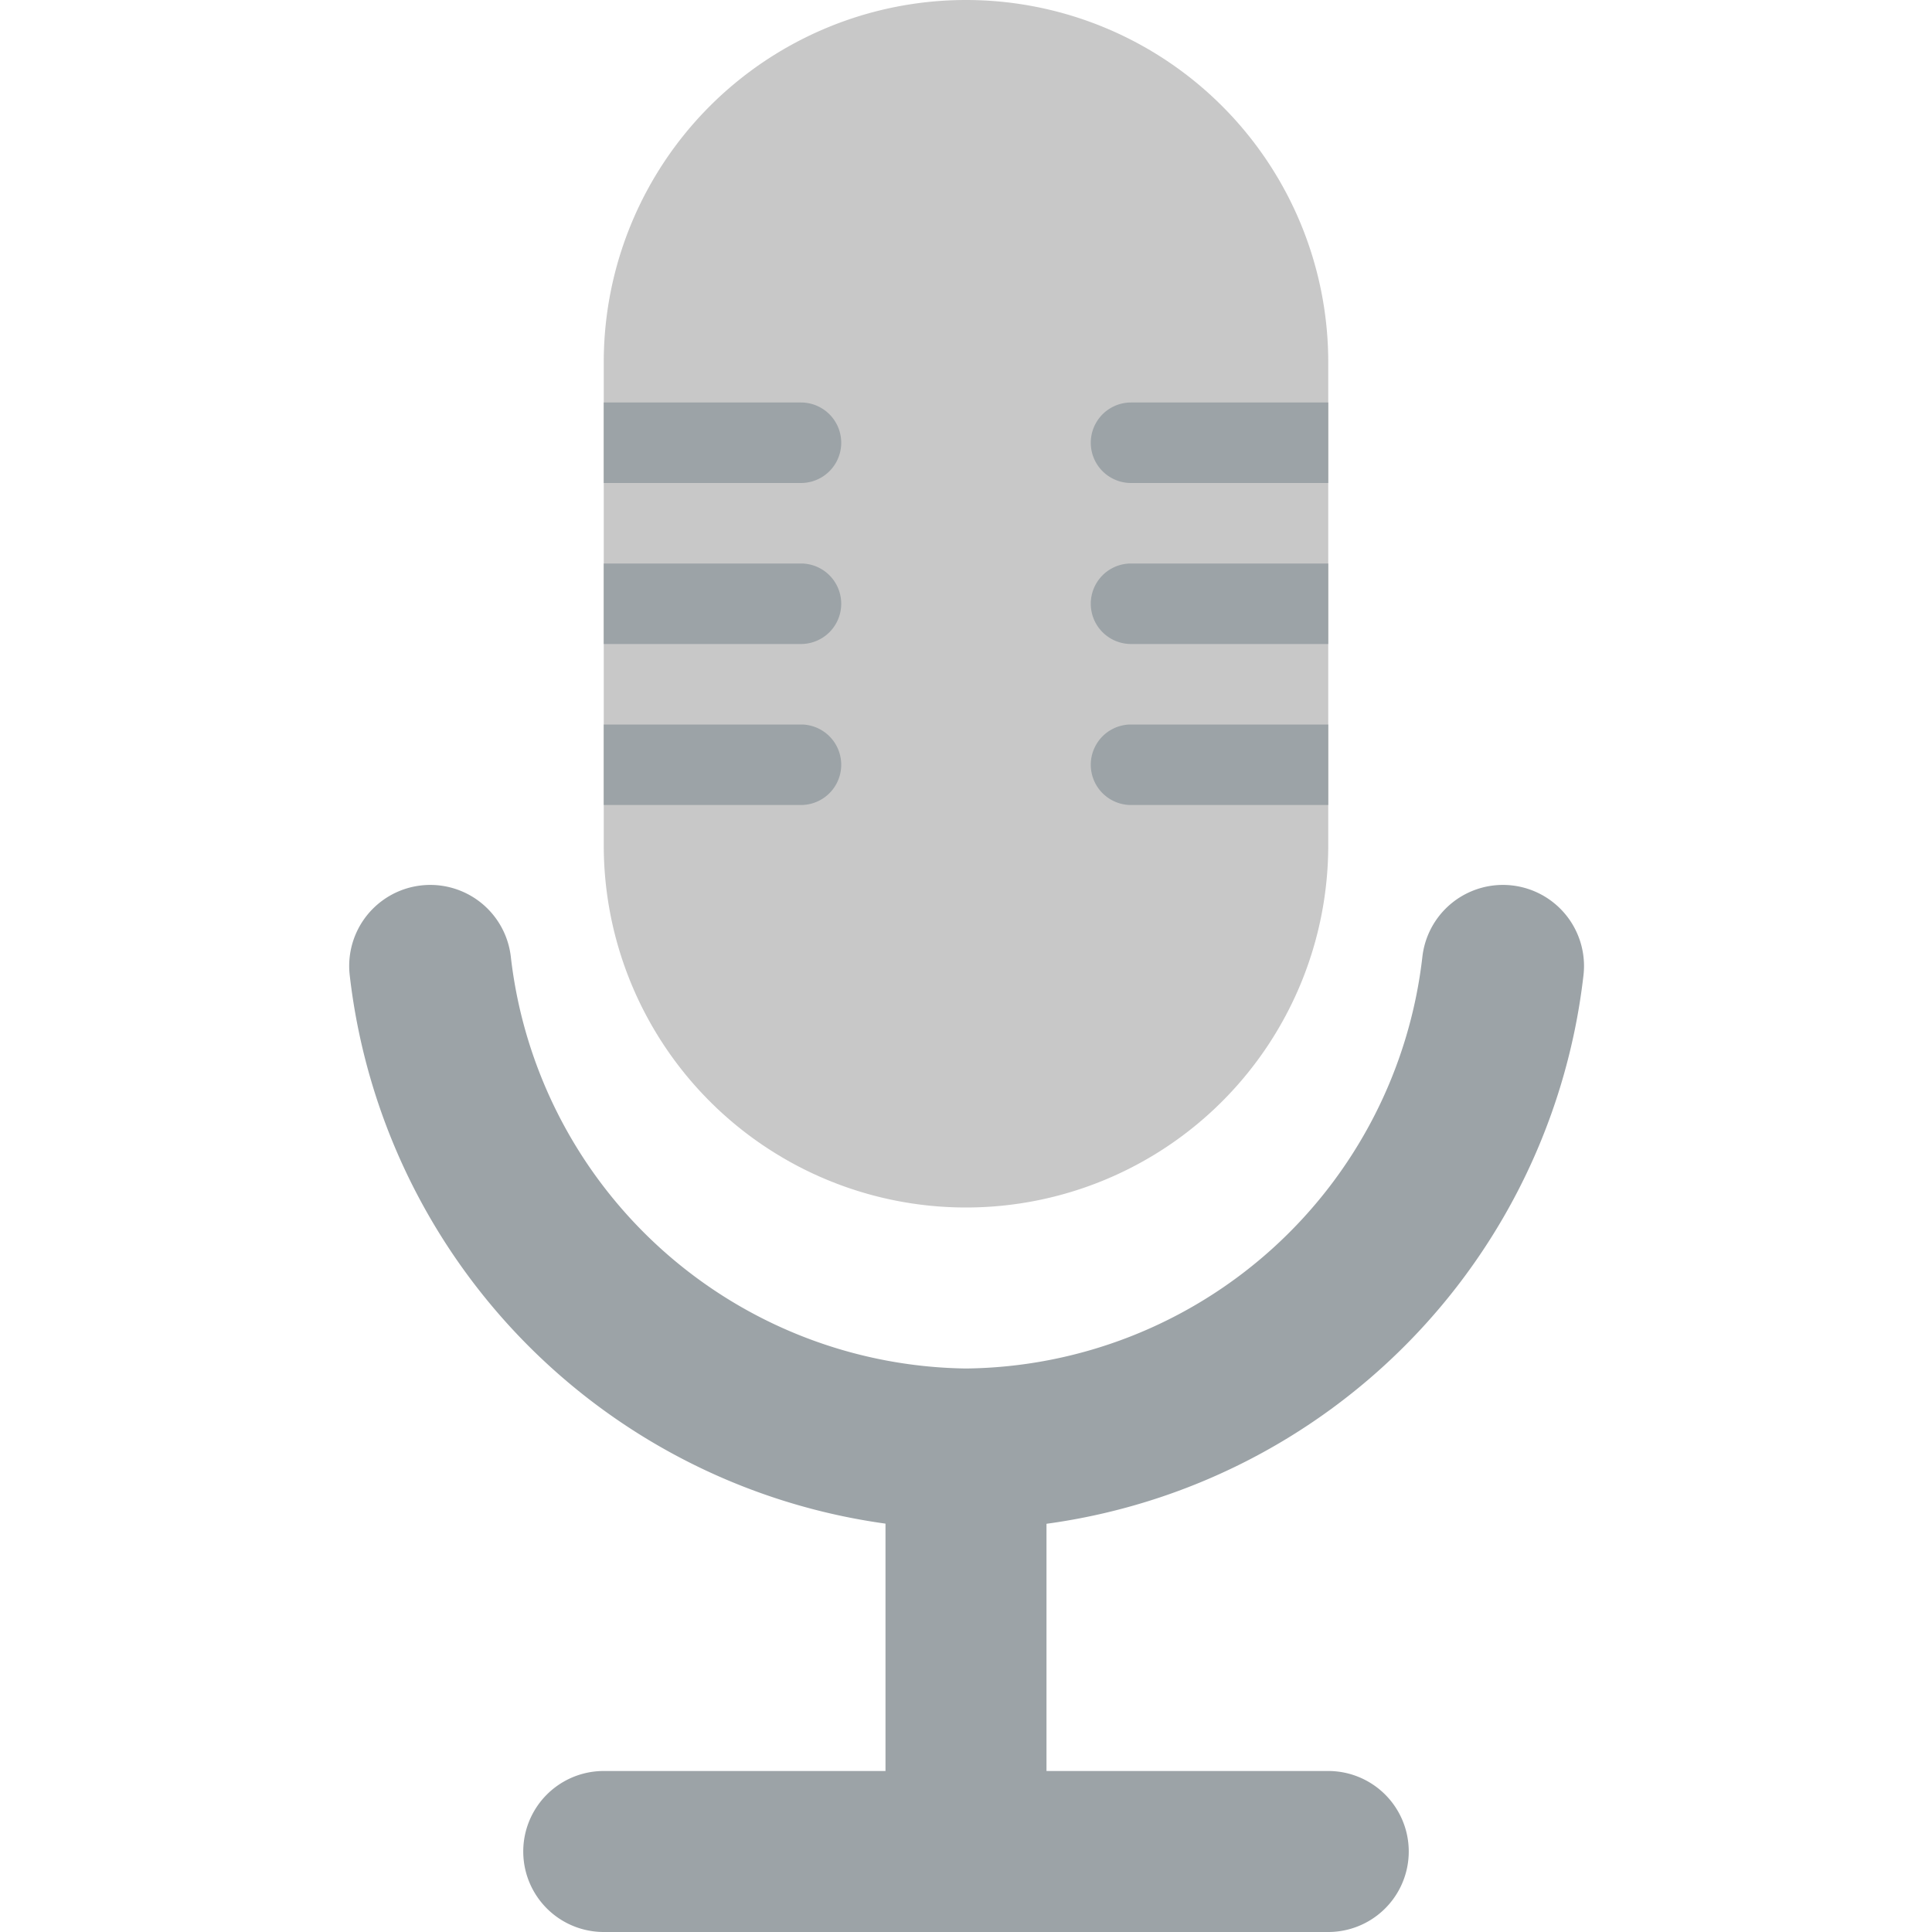
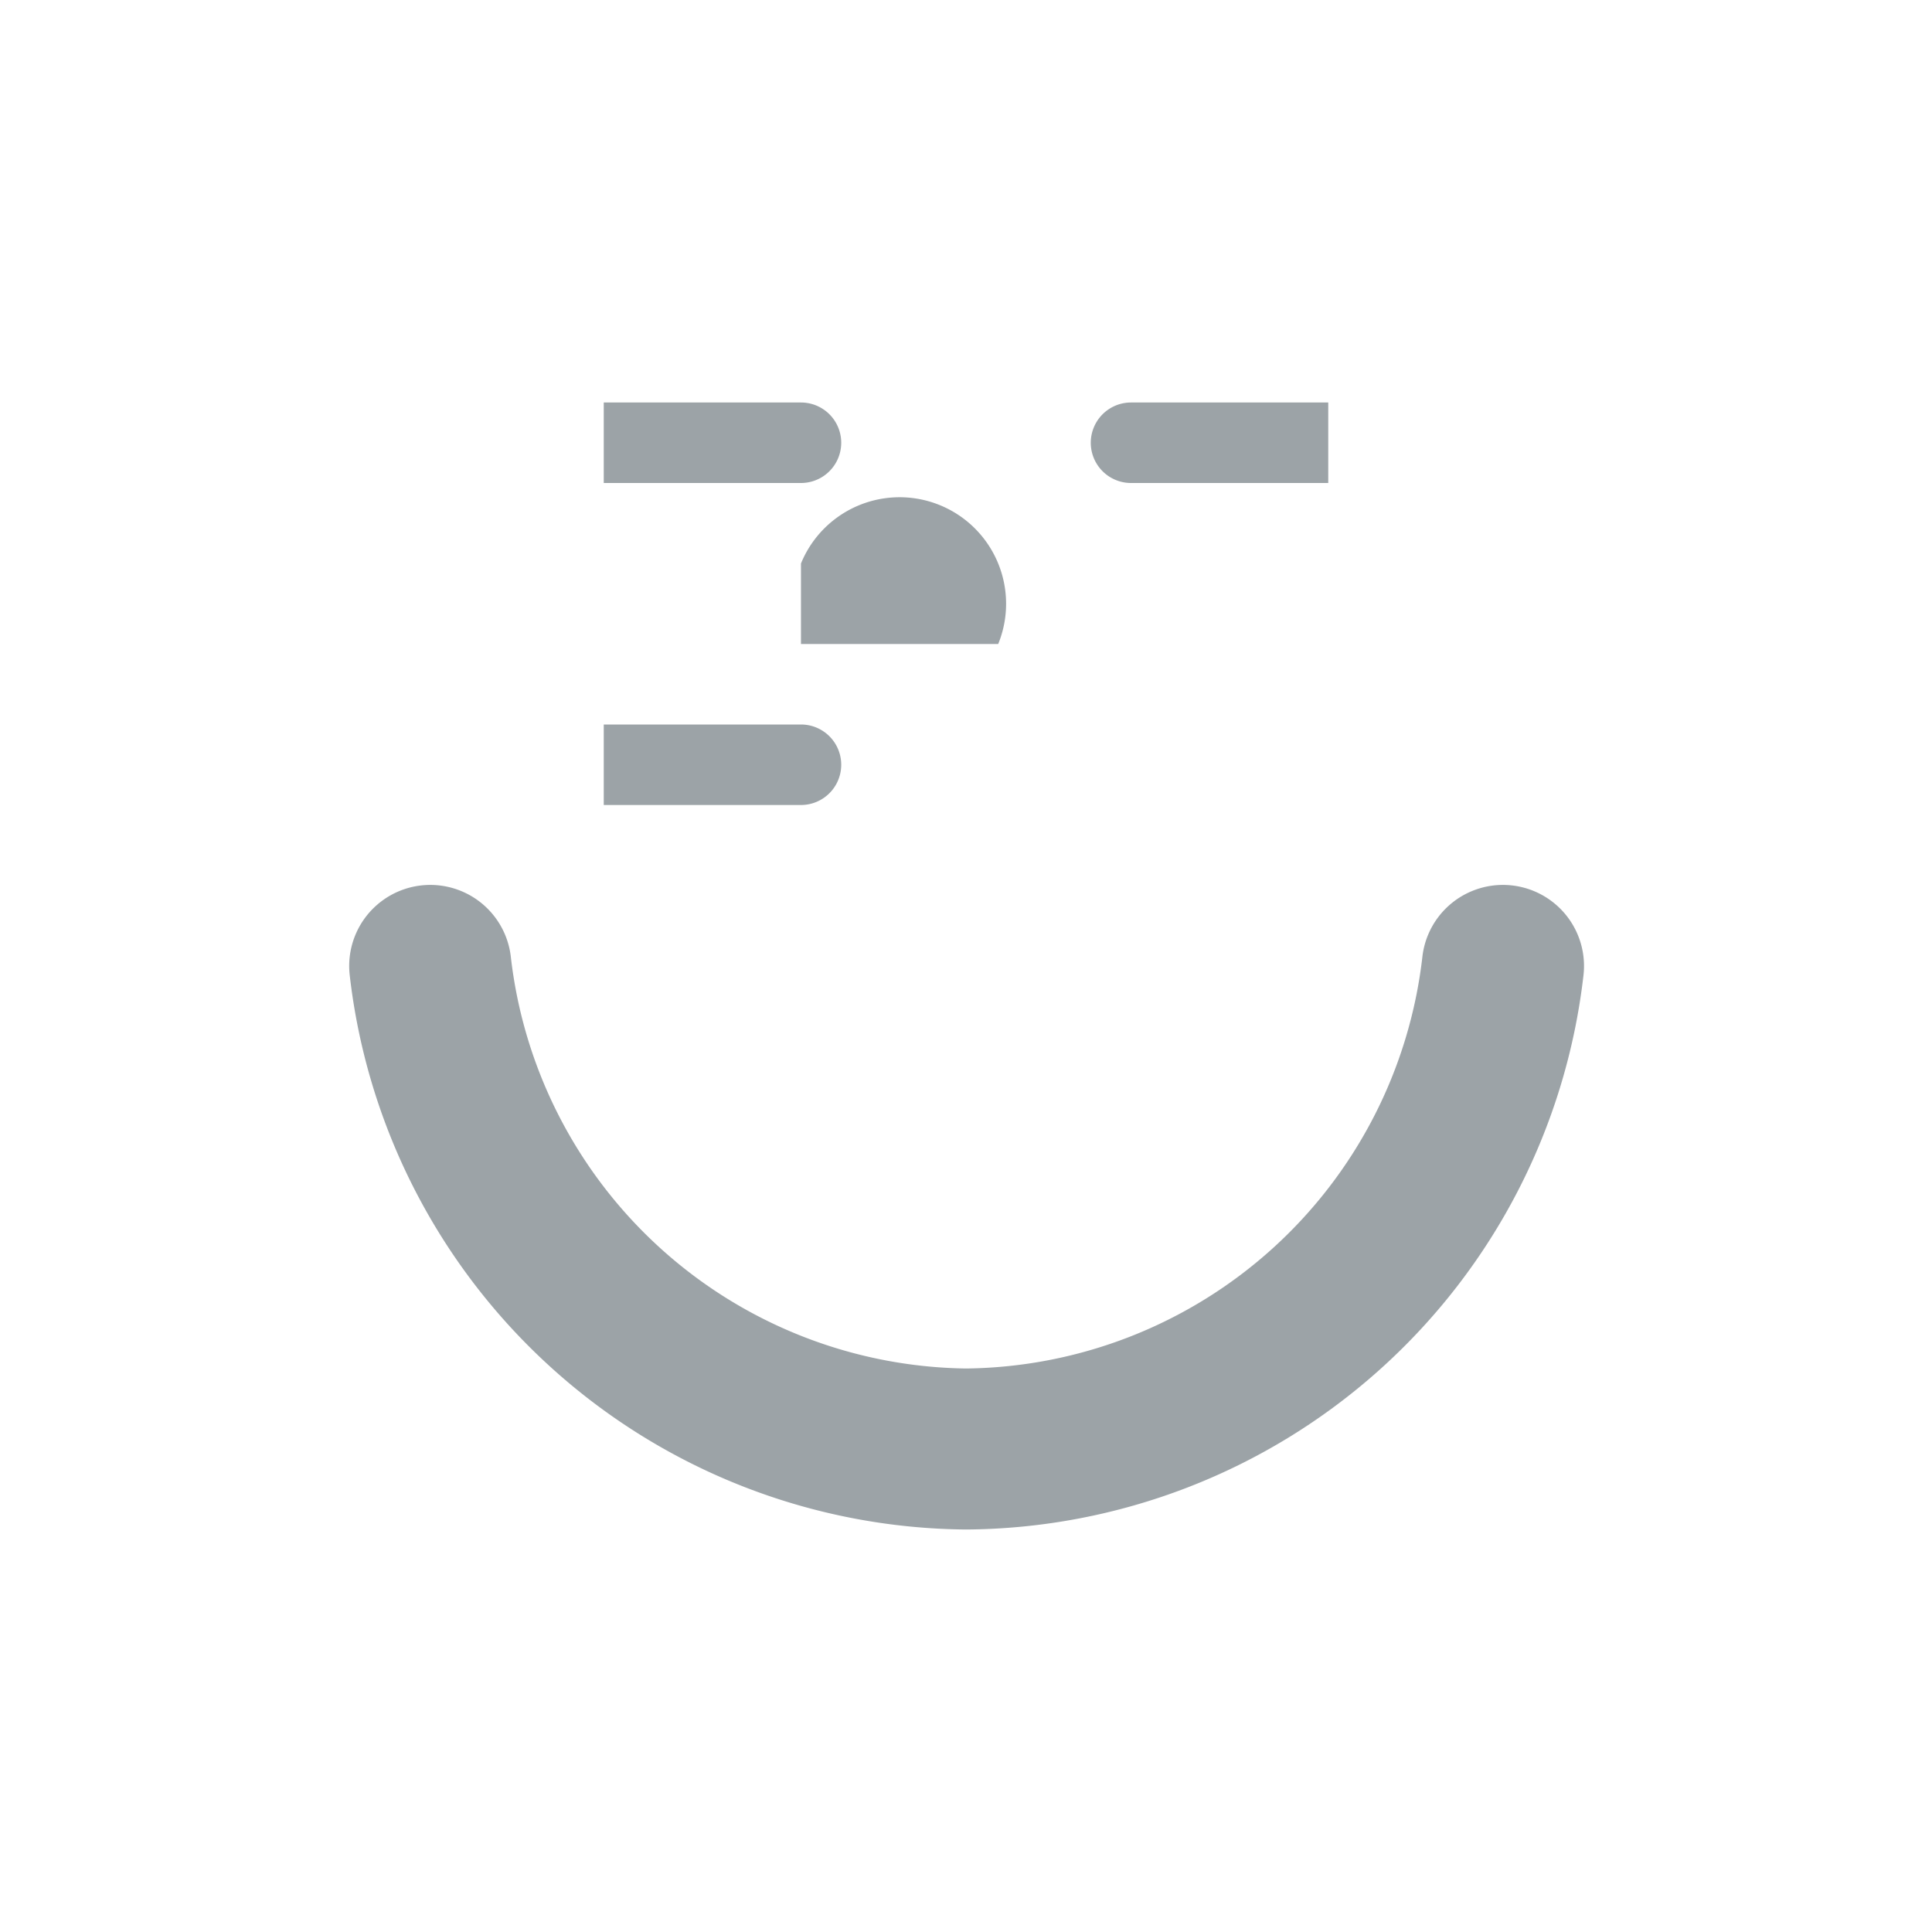
<svg xmlns="http://www.w3.org/2000/svg" width="800px" height="800px" viewBox="0 0 48 48">
  <title>70 Basic icons by Xicons.co</title>
-   <path d="M24,0a9,9,0,0,0-9,9V21a9,9,0,0,0,18,0V9A9,9,0,0,0,24,0Z" fill="#c8c8c8" />
  <path d="M19.9,10H15v2h4.9A1,1,0,1,0,19.9,10Z" fill="#9ca3a7" />
-   <path d="M19.9,14H15v2h4.9A1,1,0,1,0,19.9,14Z" fill="#9ca3a7" />
+   <path d="M19.9,14v2h4.9A1,1,0,1,0,19.9,14Z" fill="#9ca3a7" />
  <path d="M19.9,18H15v2h4.9A1,1,0,1,0,19.9,18Z" fill="#9ca3a7" />
  <path d="M28.1,10H33v2H28.1A1,1,0,1,1,28.1,10Z" fill="#9ca3a7" />
-   <path d="M28.1,14H33v2H28.1A1,1,0,1,1,28.1,14Z" fill="#9ca3a7" />
-   <path d="M28.1,18H33v2H28.1A1,1,0,1,1,28.1,18Z" fill="#9ca3a7" />
  <path d="M24,38A15.54,15.54,0,0,1,8.69,24.24a2,2,0,0,1,4-.48A11.54,11.54,0,0,0,24,34,11.54,11.54,0,0,0,35.34,23.76a2,2,0,0,1,4,.48A15.54,15.54,0,0,1,24,38Z" fill="#9ca3a7" />
-   <rect x="22" y="36" width="4" height="10" fill="#9ca3a7" />
-   <path d="M33,48H15a2,2,0,0,1,0-4H33A2,2,0,0,1,33,48Z" fill="#9ca3a7" />
</svg>